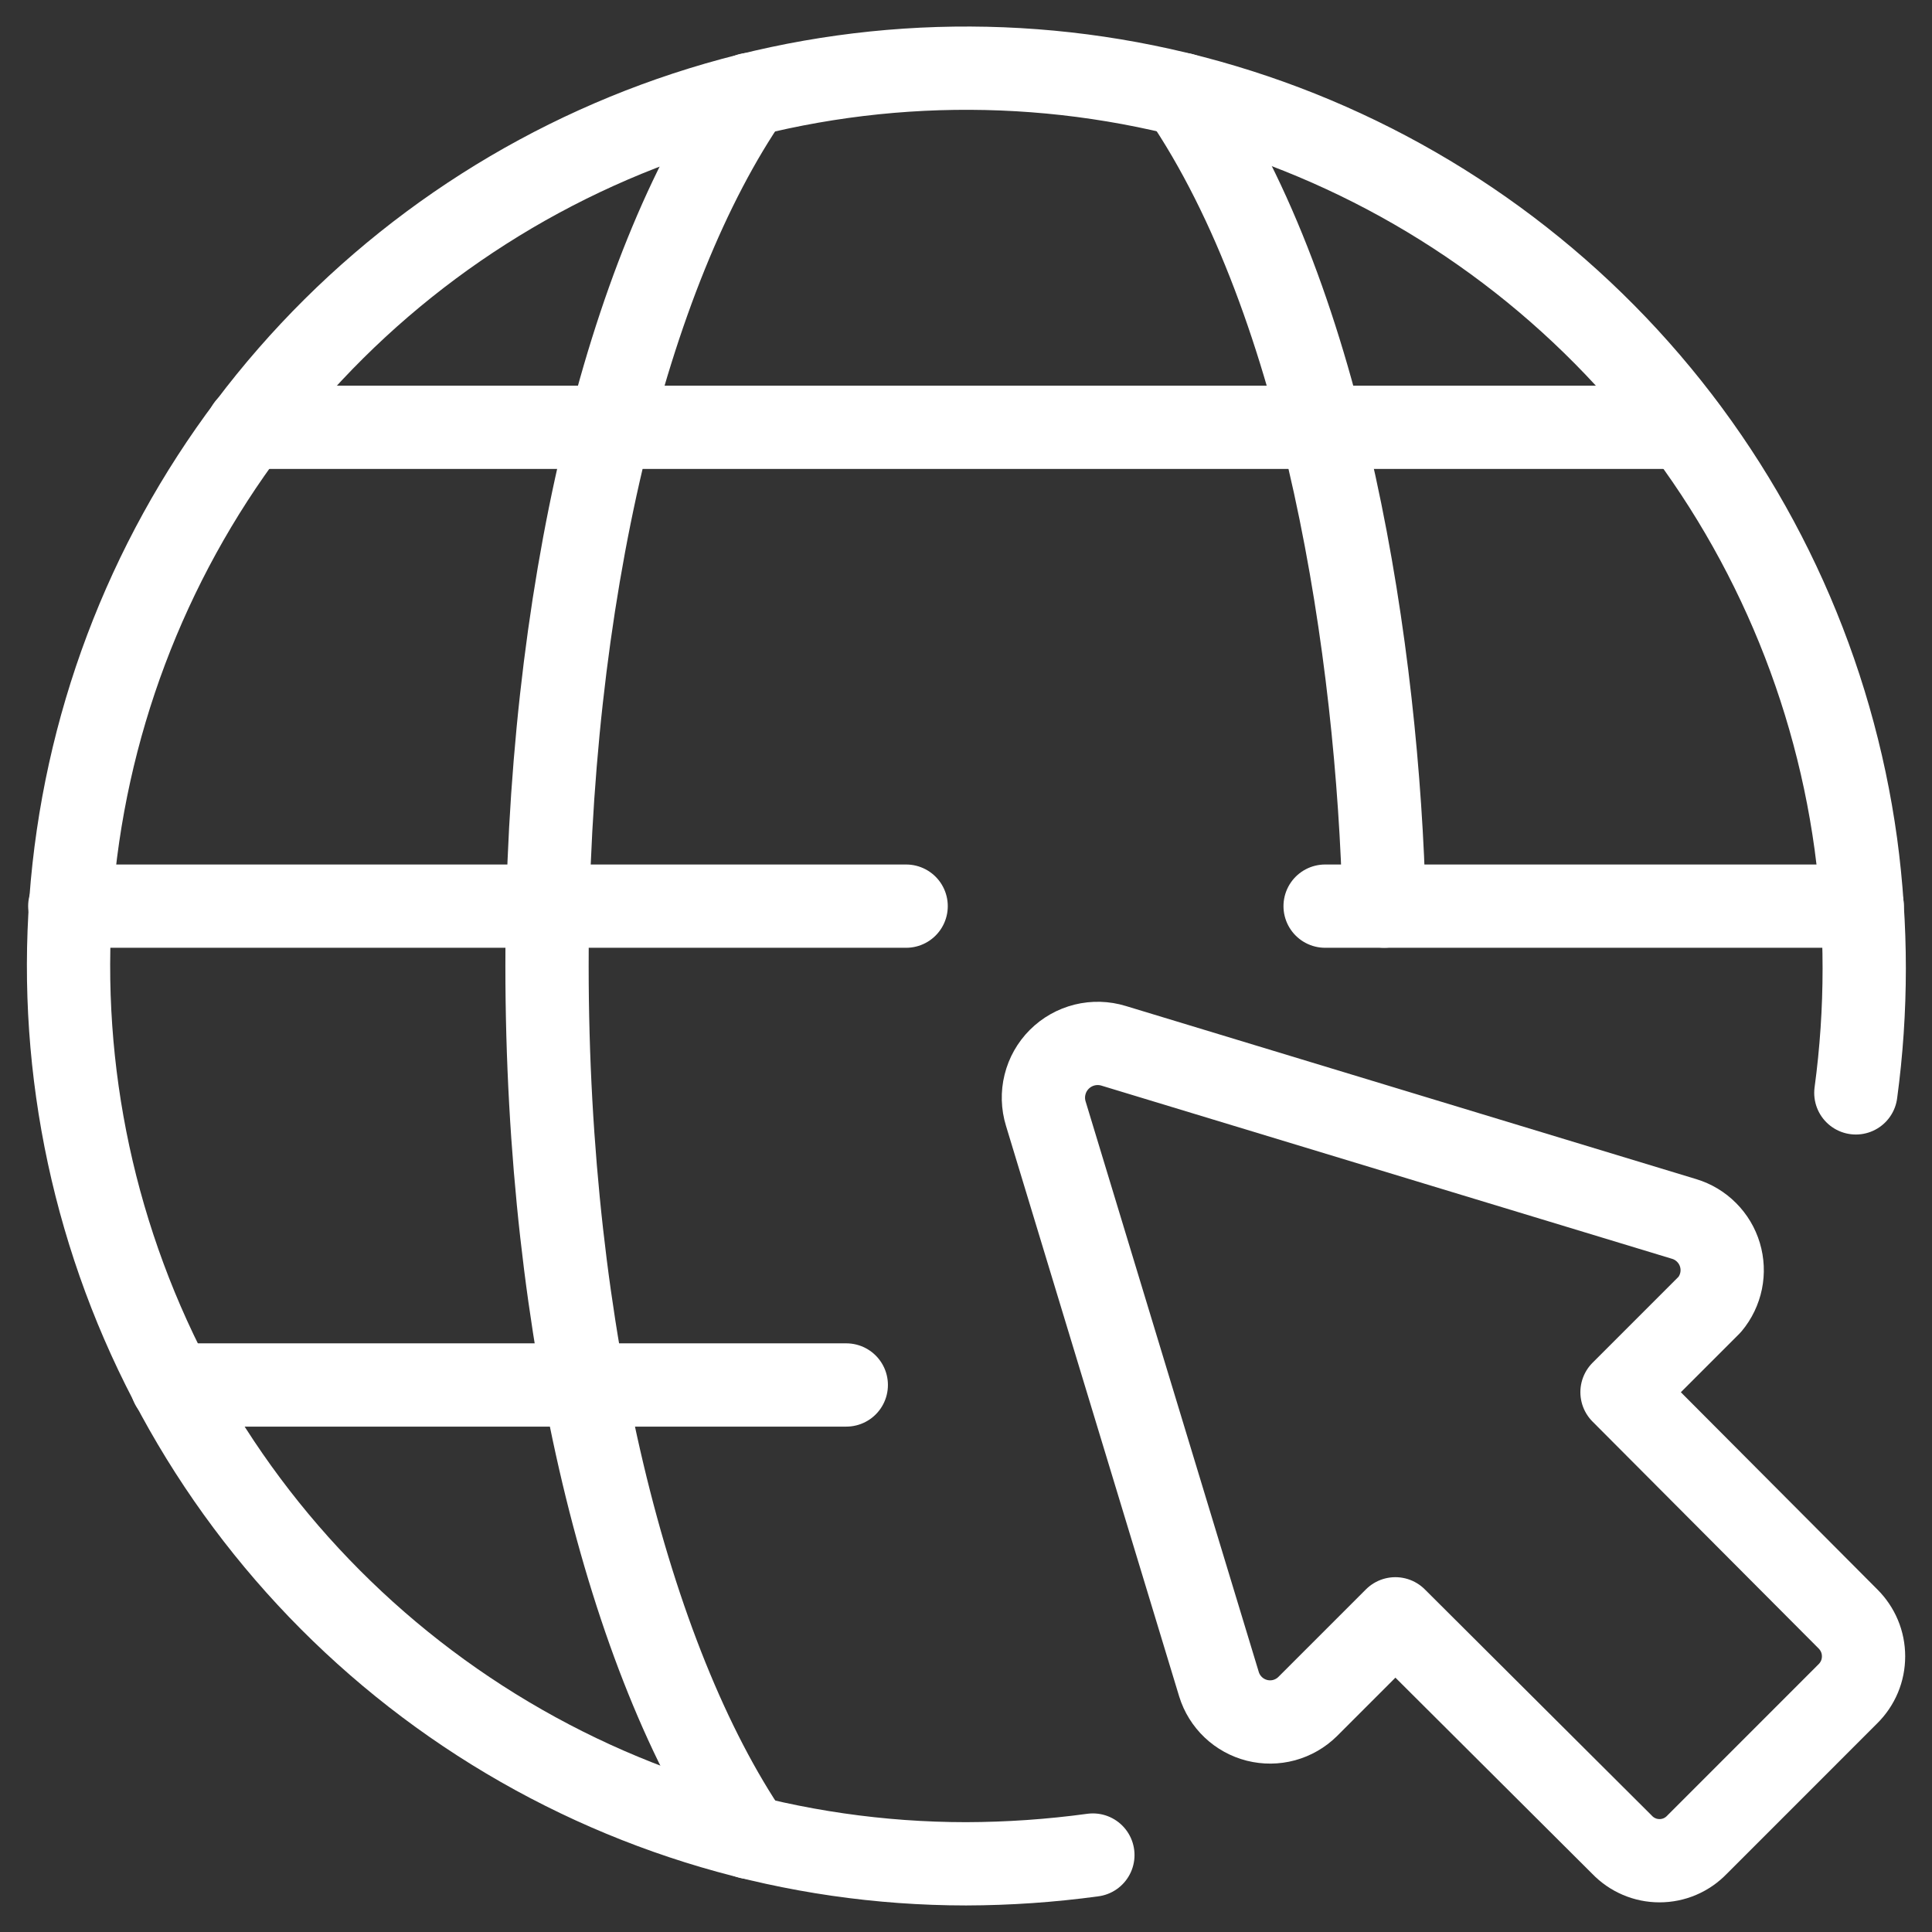
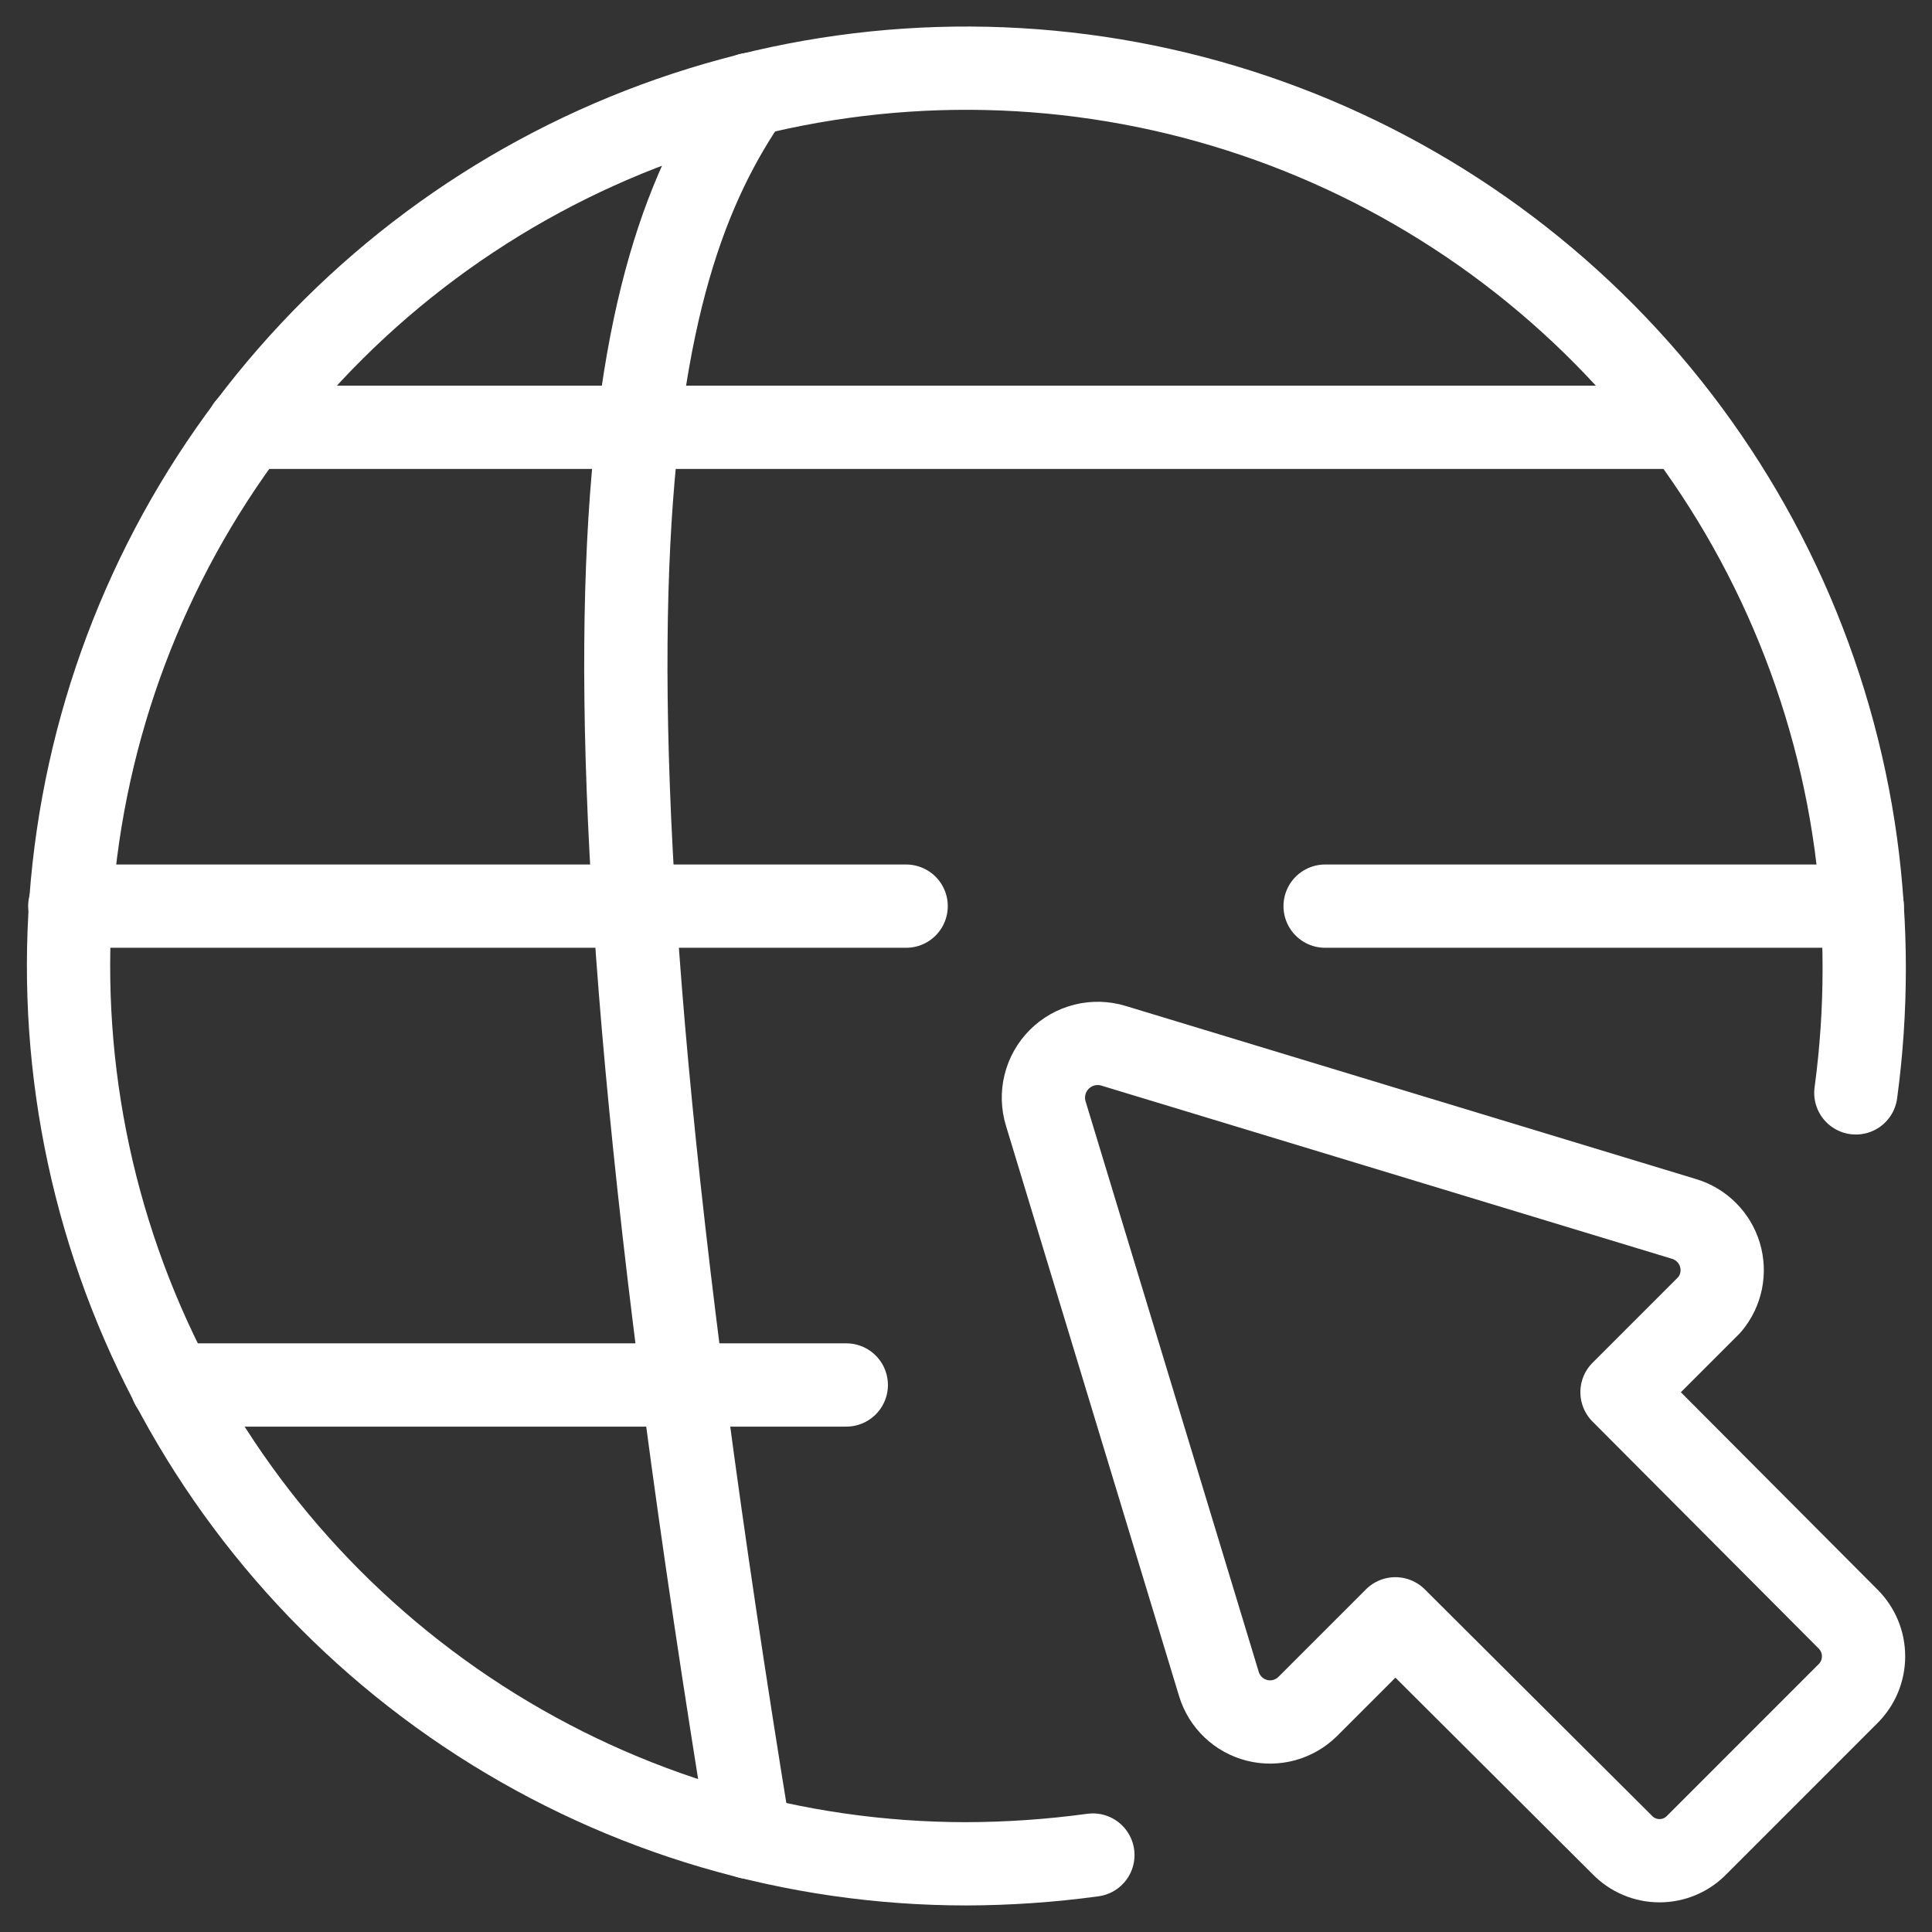
<svg xmlns="http://www.w3.org/2000/svg" width="58" height="58" viewBox="0 0 58 58" fill="none">
  <rect x="0" y="0" width="58" height="58" fill="#333333" stroke="none" />
  <path d="M32.809 55.69C31.547 55.862 30.274 55.95 29 55.953C23.826 55.951 18.762 54.46 14.413 51.658C10.063 48.855 6.613 44.861 4.472 40.15C2.332 35.44 1.592 30.213 2.342 25.094C3.092 19.974 5.299 15.179 8.701 11.28C12.102 7.382 16.554 4.545 21.524 3.107C26.494 1.67 31.773 1.694 36.73 3.176C41.688 4.658 46.114 7.535 49.48 11.464C52.846 15.394 55.01 20.209 55.714 25.334C56.049 27.815 56.049 30.329 55.714 32.809" stroke="white" stroke-width="2.5" stroke-linecap="round" stroke-linejoin="round" />
-   <path d="M22.507 55.161C18.866 49.818 16.422 40.091 16.422 28.998C16.422 17.906 18.818 8.179 22.507 2.836" stroke="white" stroke-width="2.5" stroke-linecap="round" stroke-linejoin="round" />
+   <path d="M22.507 55.161C16.422 17.906 18.818 8.179 22.507 2.836" stroke="white" stroke-width="2.5" stroke-linecap="round" stroke-linejoin="round" />
  <path d="M2.095 27.203H27.203" stroke="white" stroke-width="2.5" stroke-linecap="round" stroke-linejoin="round" />
  <path d="M39.781 27.203H55.905" stroke="white" stroke-width="2.5" stroke-linecap="round" stroke-linejoin="round" />
  <path d="M7.438 12.828H50.562" stroke="white" stroke-width="2.5" stroke-linecap="round" stroke-linejoin="round" />
  <path d="M5.161 41.578H25.406" stroke="white" stroke-width="2.5" stroke-linecap="round" stroke-linejoin="round" />
-   <path d="M35.493 2.836C39.805 9.161 41.362 19.607 41.554 27.202" stroke="white" stroke-width="2.5" stroke-linecap="round" stroke-linejoin="round" />
  <path d="M31.396 33.433L36.595 50.563C36.676 50.826 36.824 51.064 37.024 51.254C37.224 51.444 37.469 51.578 37.736 51.646C38.003 51.713 38.283 51.711 38.549 51.639C38.815 51.566 39.058 51.427 39.254 51.234L41.89 48.598L48.694 55.379C48.839 55.531 49.014 55.652 49.208 55.735C49.401 55.818 49.609 55.86 49.82 55.86C50.03 55.86 50.239 55.818 50.432 55.735C50.626 55.652 50.8 55.531 50.946 55.379L55.474 50.85C55.623 50.703 55.742 50.528 55.823 50.335C55.904 50.142 55.945 49.934 55.945 49.724C55.945 49.515 55.904 49.307 55.823 49.114C55.742 48.921 55.623 48.746 55.474 48.598L48.694 41.794L51.329 39.159C51.499 38.955 51.615 38.713 51.669 38.453C51.722 38.194 51.71 37.925 51.634 37.671C51.558 37.417 51.42 37.186 51.233 36.999C51.047 36.811 50.816 36.672 50.562 36.595L33.432 31.396C33.149 31.309 32.848 31.301 32.56 31.372C32.273 31.444 32.01 31.592 31.801 31.801C31.591 32.011 31.443 32.273 31.372 32.561C31.3 32.848 31.309 33.15 31.396 33.433Z" stroke="white" stroke-width="2.5" stroke-linecap="round" stroke-linejoin="round" />
</svg>